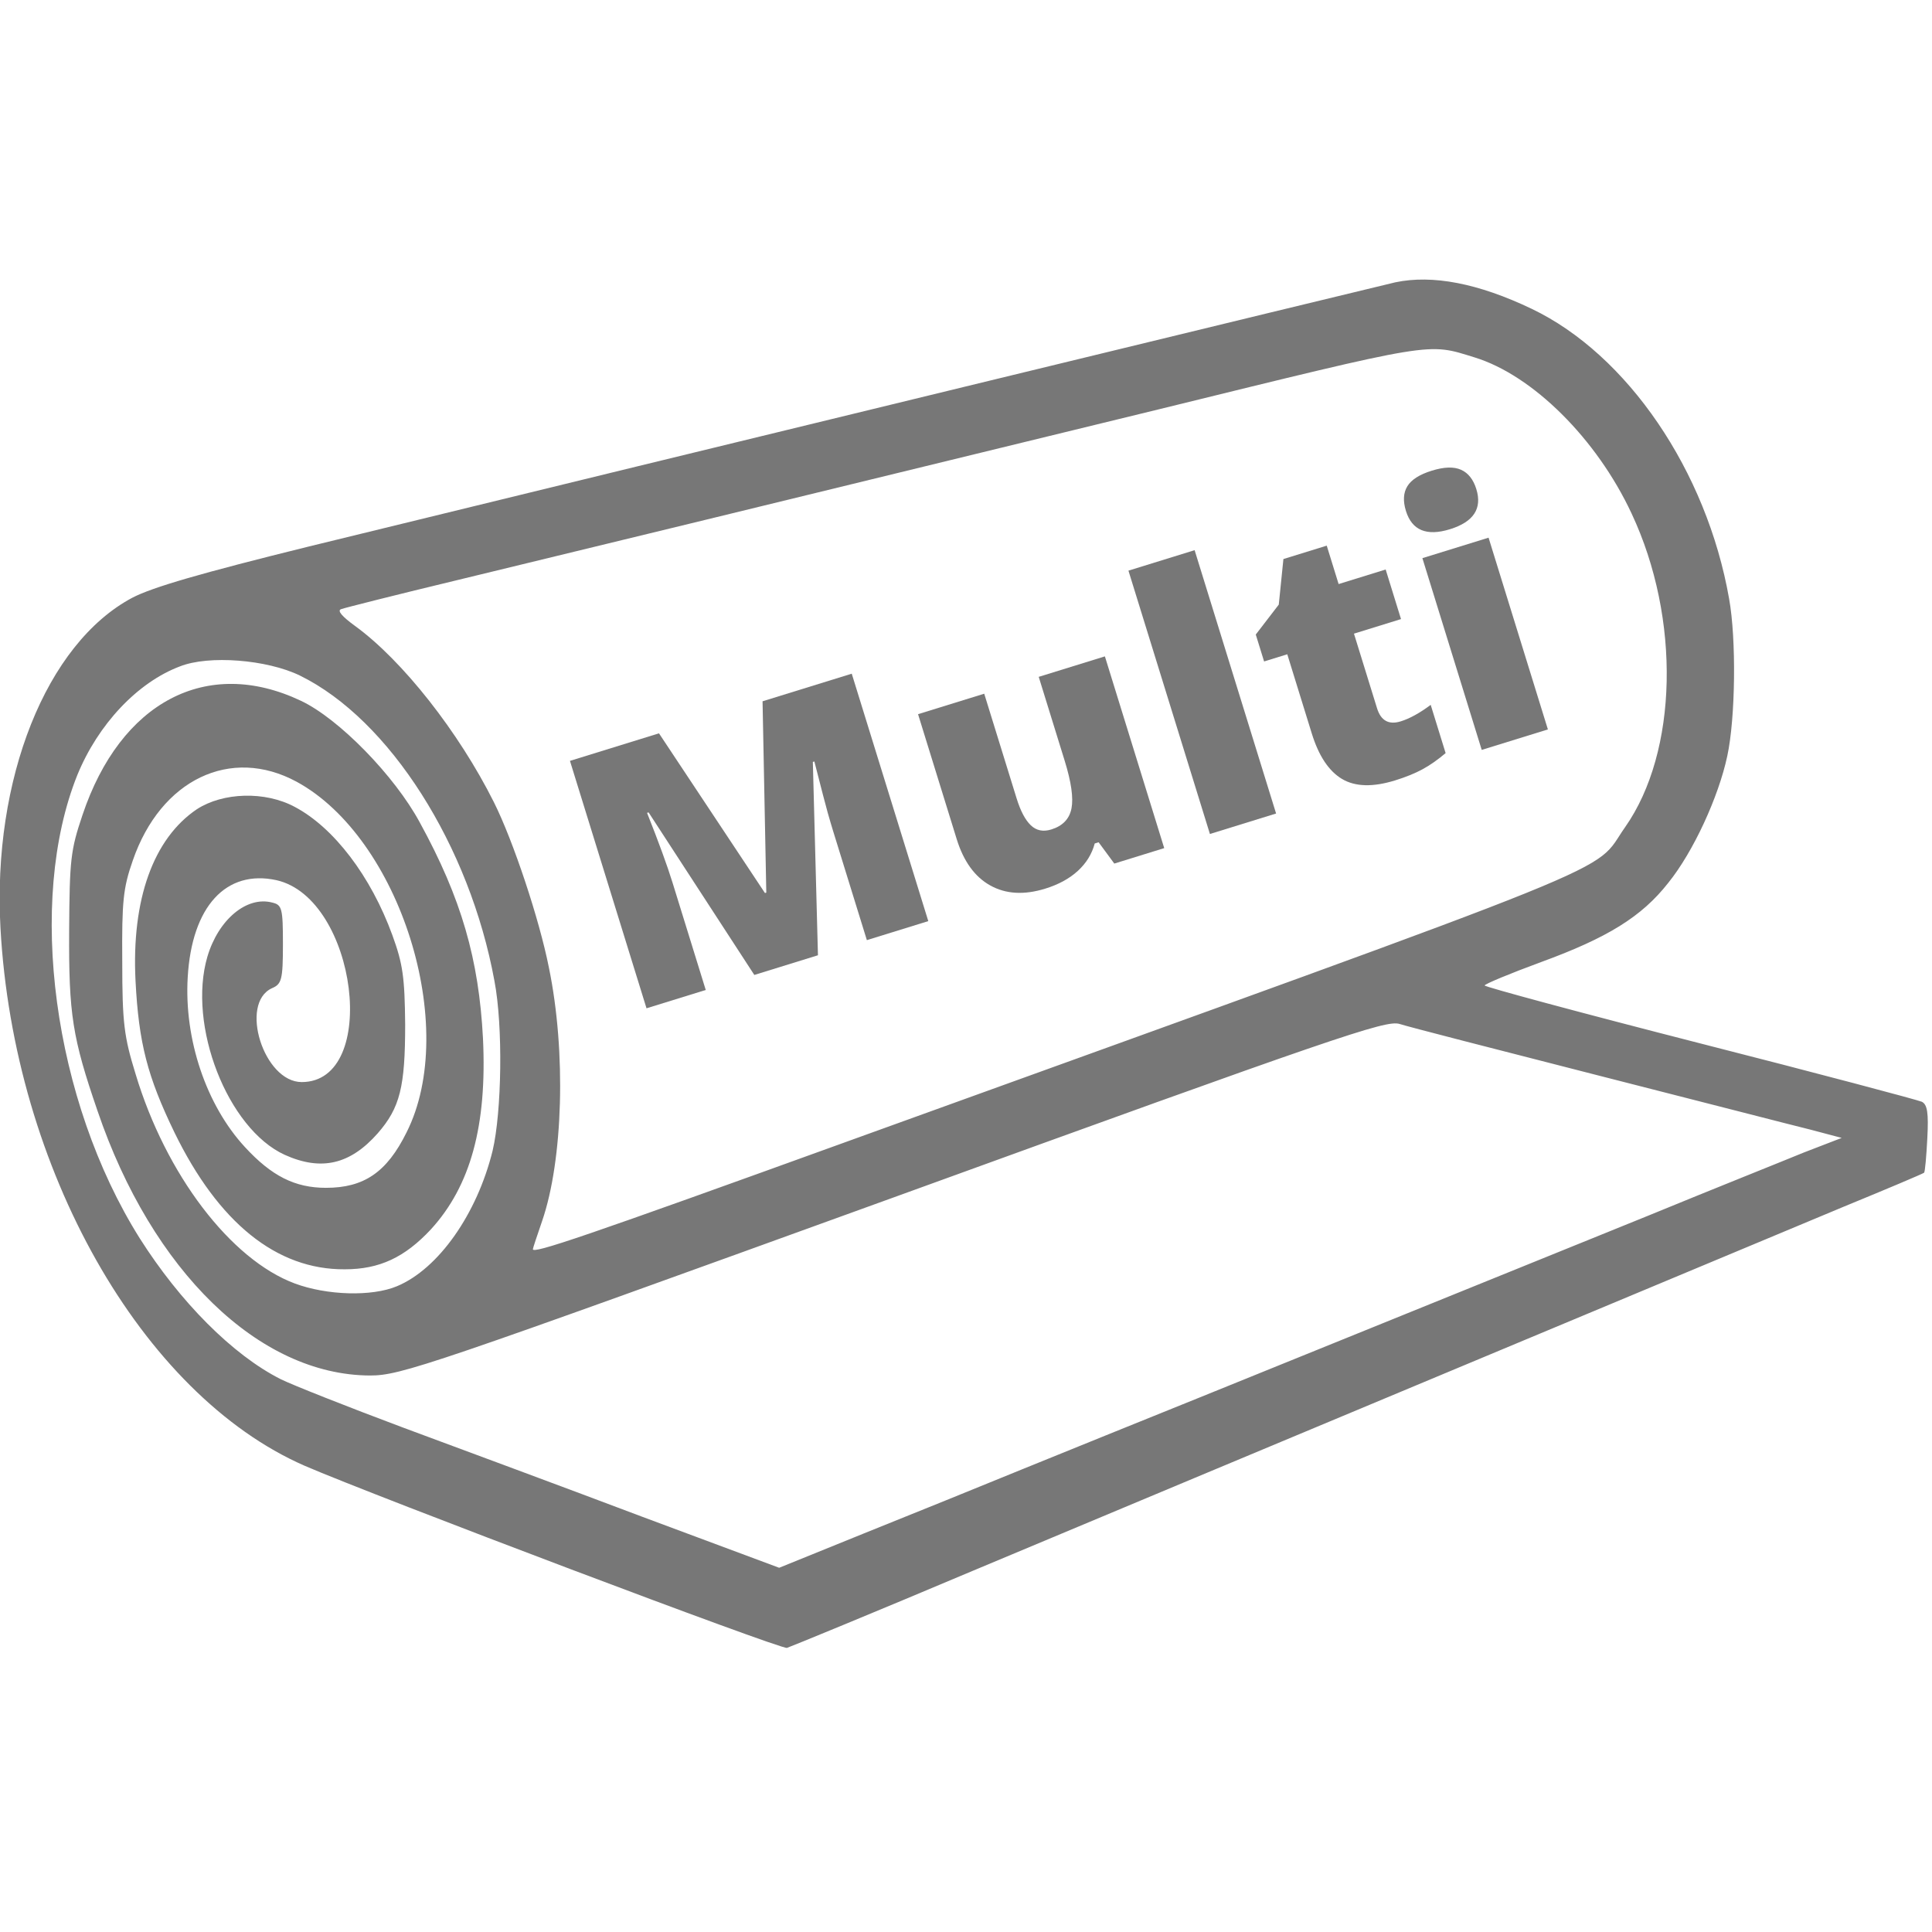
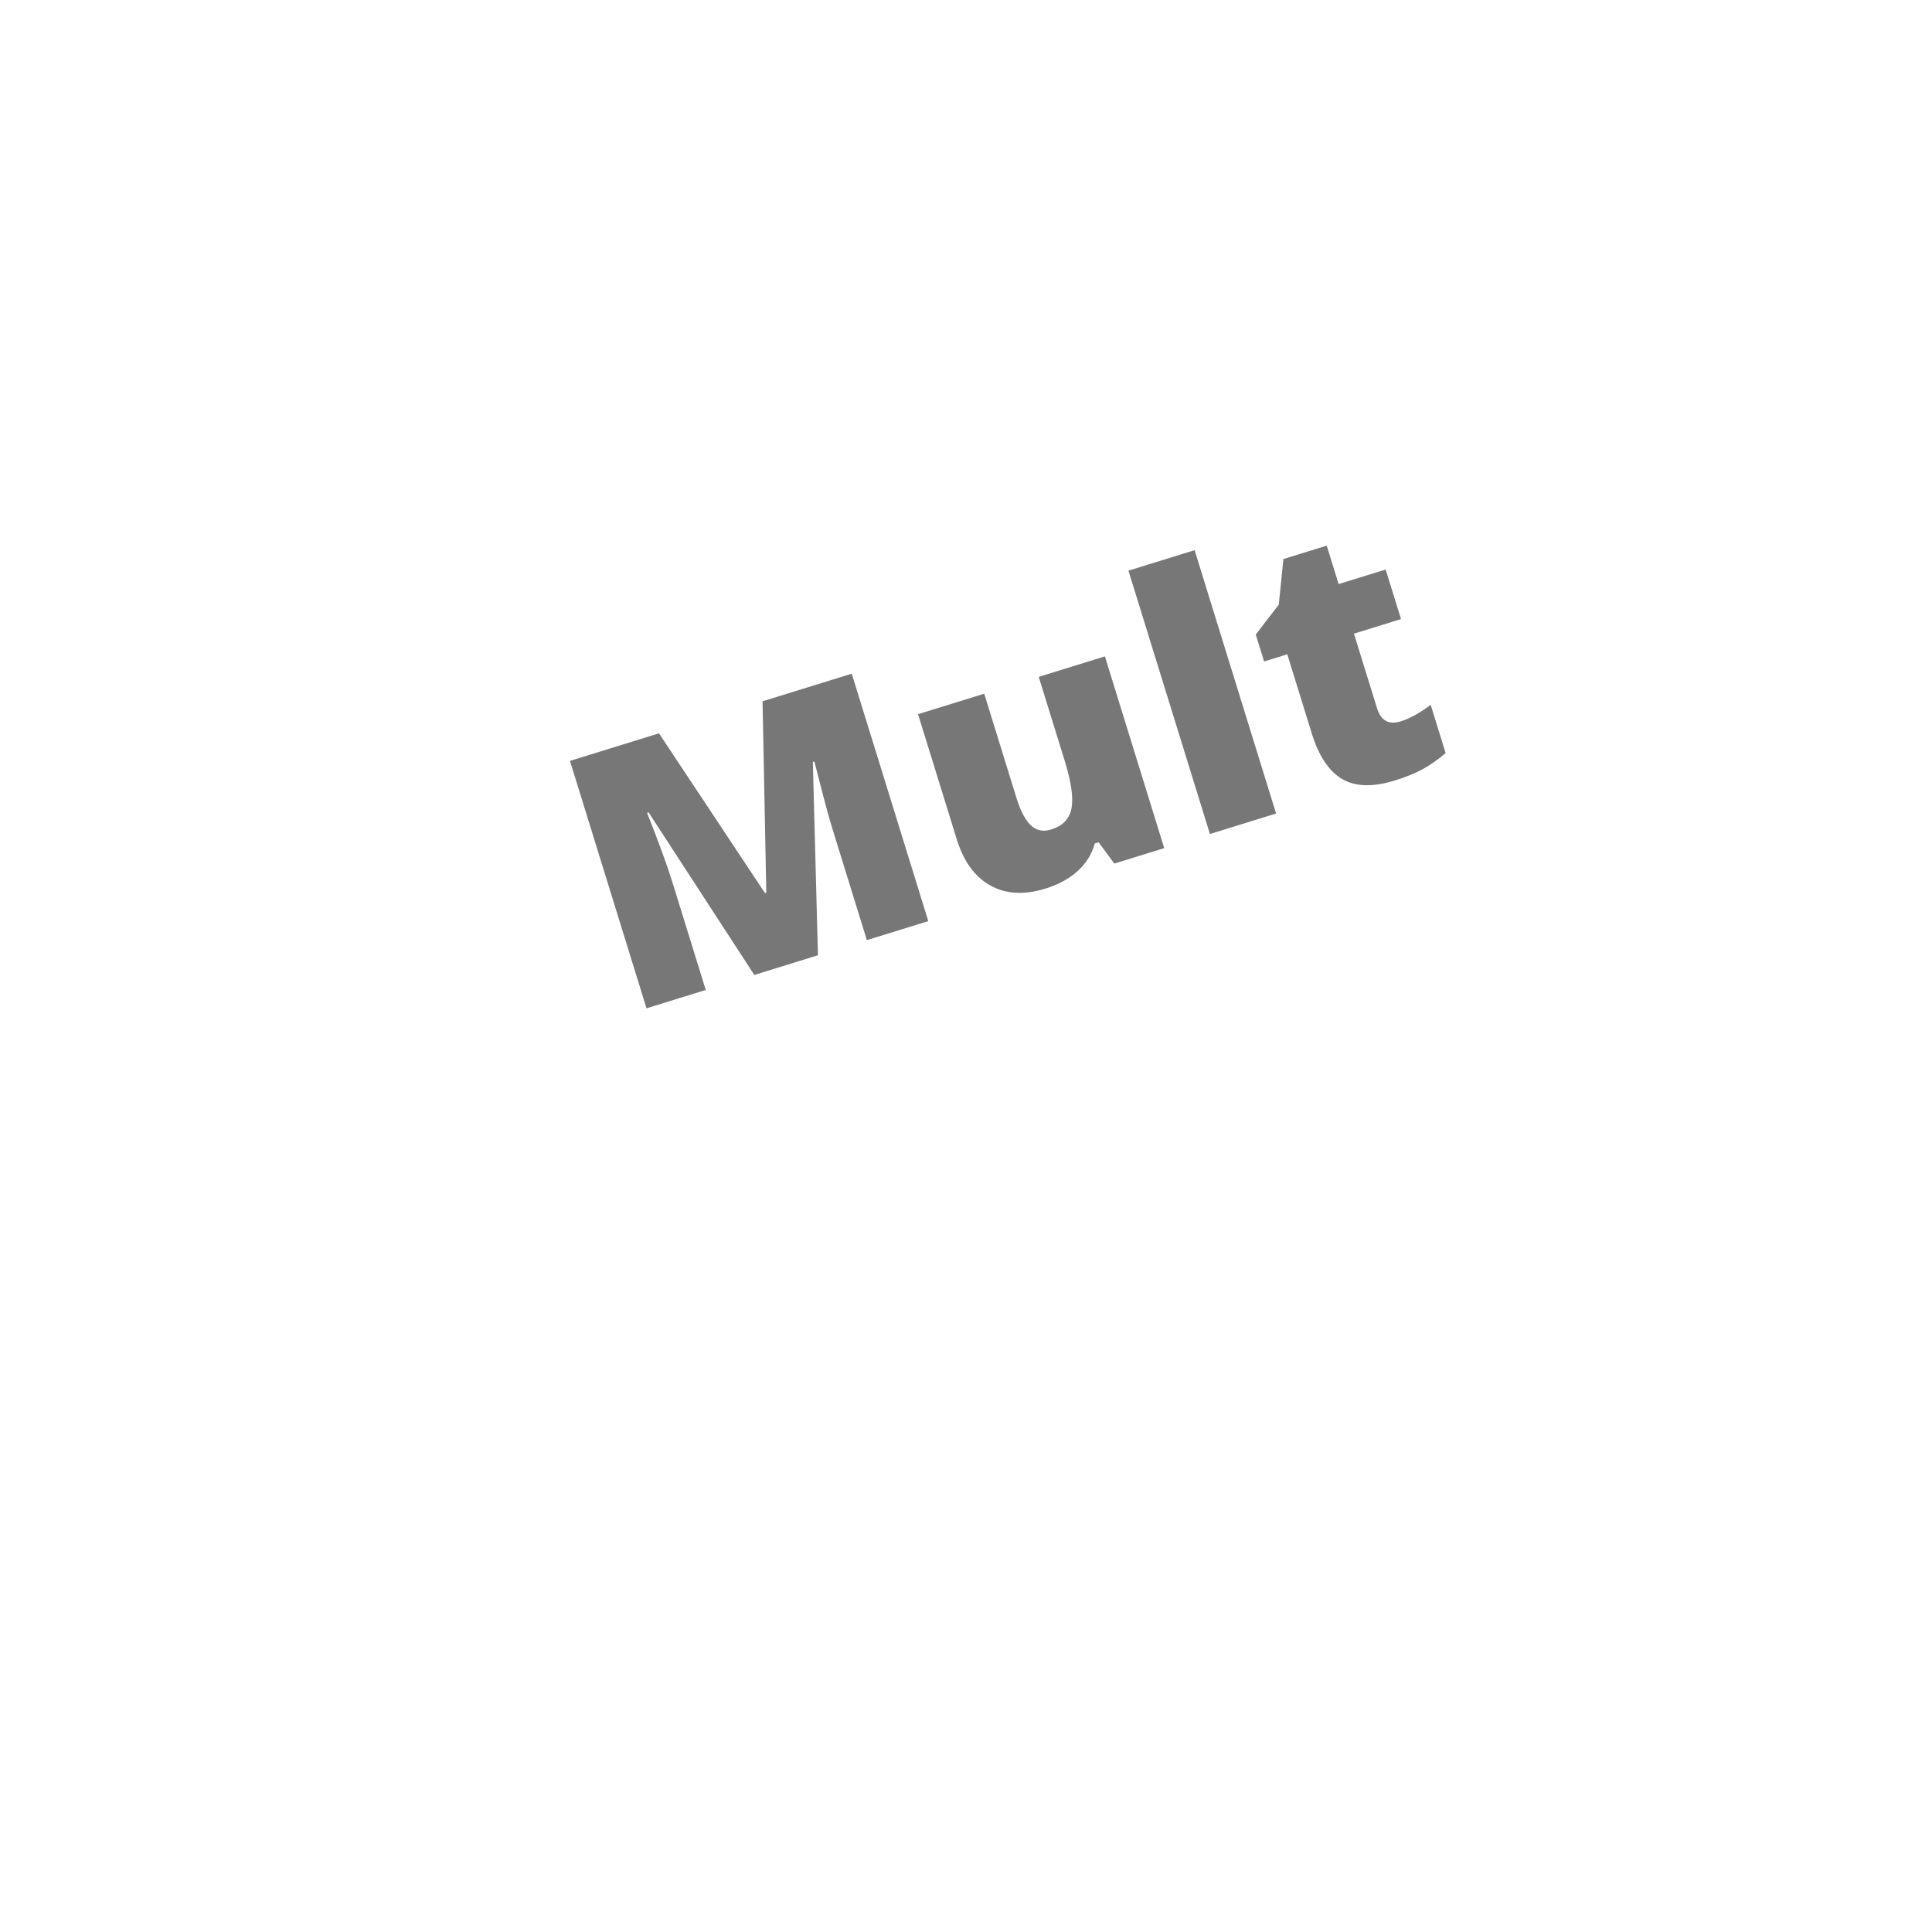
<svg xmlns="http://www.w3.org/2000/svg" width="100%" height="100%" viewBox="0 0 355 355" version="1.1" xml:space="preserve" style="fill-rule:evenodd;clip-rule:evenodd;stroke-linejoin:round;stroke-miterlimit:2;">
  <g>
-     <path d="M256.394,51.873c-3.617,0.842 -128.783,31.208 -199.61,48.536c-19.768,4.879 -28.768,7.487 -32.469,9.421c-15.814,8.412 -25.74,33.311 -24.226,60.733c2.439,44.162 25.908,85.632 55.854,98.754c13.038,5.636 87.566,33.815 88.659,33.479c0.757,-0.253 16.151,-6.562 34.068,-14.132c43.32,-18.169 142.074,-59.387 160.159,-66.958c7.992,-3.28 14.553,-6.056 14.721,-6.224c0.168,-0.168 0.421,-3.028 0.589,-6.309c0.252,-4.711 -0,-6.225 -1.01,-6.729c-0.757,-0.337 -19.094,-5.216 -40.881,-10.767c-21.702,-5.552 -39.451,-10.347 -39.451,-10.599c0,-0.253 4.627,-2.187 10.347,-4.29c12.197,-4.458 18.506,-8.328 23.384,-14.553c4.627,-5.72 9.253,-15.814 10.852,-23.3c1.514,-6.982 1.682,-21.534 0.336,-28.936c-4.122,-23.469 -18.674,-44.835 -36.255,-53.247c-9.841,-4.71 -18.253,-6.309 -25.067,-4.879Zm14.553,13.796c10.683,3.28 22.459,14.973 28.852,28.684c9.085,19.347 8.496,43.825 -1.178,57.62c-6.308,8.917 4.795,4.374 -141.822,57.368c-49.965,18.085 -58.966,21.114 -58.882,20.188c0,-0.168 0.757,-2.439 1.683,-5.131c3.869,-11.187 4.458,-31.123 1.261,-46.601c-1.766,-8.916 -6.561,-23.3 -10.094,-30.366c-6.477,-12.954 -16.823,-26.077 -25.487,-32.385c-2.44,-1.767 -3.365,-2.86 -2.608,-3.113c0.673,-0.252 10.347,-2.692 21.534,-5.383c20.188,-4.879 58.882,-14.3 128.532,-31.292c51.395,-12.618 49.461,-12.281 58.209,-9.589Zm-215.845,58.461c16.487,8.076 31.207,31.292 35.749,56.107c1.599,8.327 1.346,24.057 -0.336,31.207c-2.86,11.608 -9.926,21.702 -17.581,24.899c-4.626,1.935 -12.87,1.682 -18.758,-0.505c-11.776,-4.374 -23.721,-20.02 -29.273,-38.526c-2.103,-6.813 -2.439,-9.337 -2.439,-20.608c-0.084,-11.104 0.168,-13.543 1.935,-18.59c5.131,-14.889 18.001,-21.03 30.114,-14.468c19.01,10.346 29.946,45.086 20.188,64.433c-3.617,7.319 -7.823,10.179 -14.805,10.179c-5.72,-0 -10.01,-2.187 -14.889,-7.487c-7.15,-7.739 -11.187,-19.852 -10.514,-31.207c0.757,-13.039 7.066,-19.852 16.319,-17.833c14.804,3.364 19.01,37.096 4.626,37.096c-6.982,-0 -11.524,-14.469 -5.468,-17.245c1.767,-0.757 2.019,-1.514 2.019,-8.075c0,-6.561 -0.168,-7.234 -1.935,-7.655c-4.71,-1.261 -9.925,3.113 -11.944,9.926c-3.701,12.618 3.701,31.628 14.216,36.423c6.729,3.028 12.028,1.767 17.075,-3.953c4.122,-4.711 5.048,-8.58 5.048,-20.02c-0.085,-8.664 -0.421,-11.104 -2.356,-16.403c-3.953,-10.851 -10.767,-19.768 -17.917,-23.553c-5.467,-2.944 -13.206,-2.692 -18.001,0.421c-7.991,5.383 -12.029,16.571 -11.272,31.544c0.589,11.44 2.187,17.58 7.15,27.842c8.076,16.572 18.759,25.236 31.292,25.152c6.393,-0 11.019,-2.188 15.814,-7.319c7.318,-7.991 10.347,-19.094 9.589,-35.077c-0.757,-14.552 -3.953,-25.74 -11.608,-39.703c-4.626,-8.58 -14.888,-19.095 -21.87,-22.375c-17.244,-8.16 -33.142,0.168 -40.124,21.029c-2.187,6.477 -2.355,8.244 -2.44,21.198c-0.084,15.393 0.589,19.683 5.216,33.142c10.01,29.441 29.693,48.536 50.05,48.62c5.719,-0 10.767,-1.767 96.23,-32.722c81.341,-29.525 90.426,-32.637 92.949,-31.88c1.515,0.504 17.917,4.71 36.339,9.421c18.506,4.71 36.087,9.253 39.199,10.01l5.72,1.514l-6.982,2.692c-3.869,1.598 -16.739,6.729 -28.6,11.608c-20.524,8.327 -39.871,16.15 -82.603,33.478c-10.262,4.122 -24.731,10.01 -32.217,13.039c-7.571,3.112 -20.693,8.411 -29.273,11.86l-15.562,6.309l-25.067,-9.337c-13.795,-5.215 -33.562,-12.533 -43.993,-16.403c-10.346,-3.869 -20.525,-7.907 -22.543,-8.916c-8.833,-4.459 -18.506,-14.216 -25.909,-25.908c-15.898,-25.32 -20.777,-61.911 -11.44,-85.127c3.786,-9.253 11.02,-16.992 18.843,-19.936c5.299,-2.103 15.982,-1.262 22.039,1.682Z" style="fill:#777;fill-rule:nonzero;" />
    <g>
      <path d="M138.604,179.144l-19.429,-29.869l-0.28,0.086c2.16,5.442 3.719,9.708 4.674,12.797l6.11,19.747l-10.884,3.367l-14.067,-45.464l16.358,-5.061l19.472,29.345l0.248,-0.077l-0.688,-35.156l16.388,-5.071l14.066,45.465l-11.288,3.493l-6.167,-19.934c-0.321,-1.037 -0.661,-2.192 -1.022,-3.466c-0.36,-1.275 -1.179,-4.417 -2.456,-9.428l-0.28,0.086l0.938,35.522l-11.693,3.618Z" style="fill:#777;fill-rule:nonzero;" />
      <path d="M204.749,158.679l-2.88,-3.913l-0.716,0.221c-0.515,1.932 -1.547,3.608 -3.095,5.03c-1.548,1.421 -3.545,2.511 -5.991,3.268c-3.877,1.199 -7.241,1.008 -10.093,-0.575c-2.853,-1.582 -4.914,-4.426 -6.184,-8.531l-7.1,-22.95l12.159,-3.762l5.956,19.25c0.712,2.301 1.577,3.941 2.596,4.921c1.018,0.98 2.274,1.239 3.767,0.777c2.094,-0.648 3.331,-1.934 3.713,-3.858c0.381,-1.924 -0.034,-4.845 -1.246,-8.763l-4.772,-15.425l12.159,-3.762l10.901,35.234l-9.174,2.838Z" style="fill:#777;fill-rule:nonzero;" />
      <path d="M234.478,149.481l-12.159,3.762l-14.971,-48.388l12.16,-3.762l14.97,48.388Z" style="fill:#777;fill-rule:nonzero;" />
      <path d="M257.385,132.547c1.637,-0.507 3.471,-1.517 5.502,-3.031l2.742,8.863c-1.42,1.211 -2.824,2.197 -4.214,2.956c-1.389,0.759 -3.079,1.447 -5.069,2.062c-4.084,1.264 -7.338,1.175 -9.76,-0.268c-2.423,-1.443 -4.276,-4.237 -5.559,-8.384l-4.493,-14.522l-4.26,1.318l-1.53,-4.945l4.228,-5.499l0.851,-8.373l7.961,-2.463l2.184,7.059l8.645,-2.674l2.819,9.111l-8.645,2.675l4.243,13.714c0.705,2.281 2.157,3.081 4.355,2.401Z" style="fill:#777;fill-rule:nonzero;" />
-       <path d="M284.421,134.03l-12.159,3.762l-10.901,-35.234l12.159,-3.762l10.901,35.234Zm-26.084,-40.145c-0.564,-1.825 -0.477,-3.34 0.264,-4.546c0.74,-1.205 2.239,-2.158 4.499,-2.857c2.26,-0.699 4.049,-0.753 5.368,-0.161c1.319,0.591 2.254,1.778 2.806,3.561c1.103,3.566 -0.512,6.019 -4.845,7.36c-4.291,1.328 -6.989,0.208 -8.092,-3.357Z" style="fill:#777;fill-rule:nonzero;" />
    </g>
  </g>
</svg>